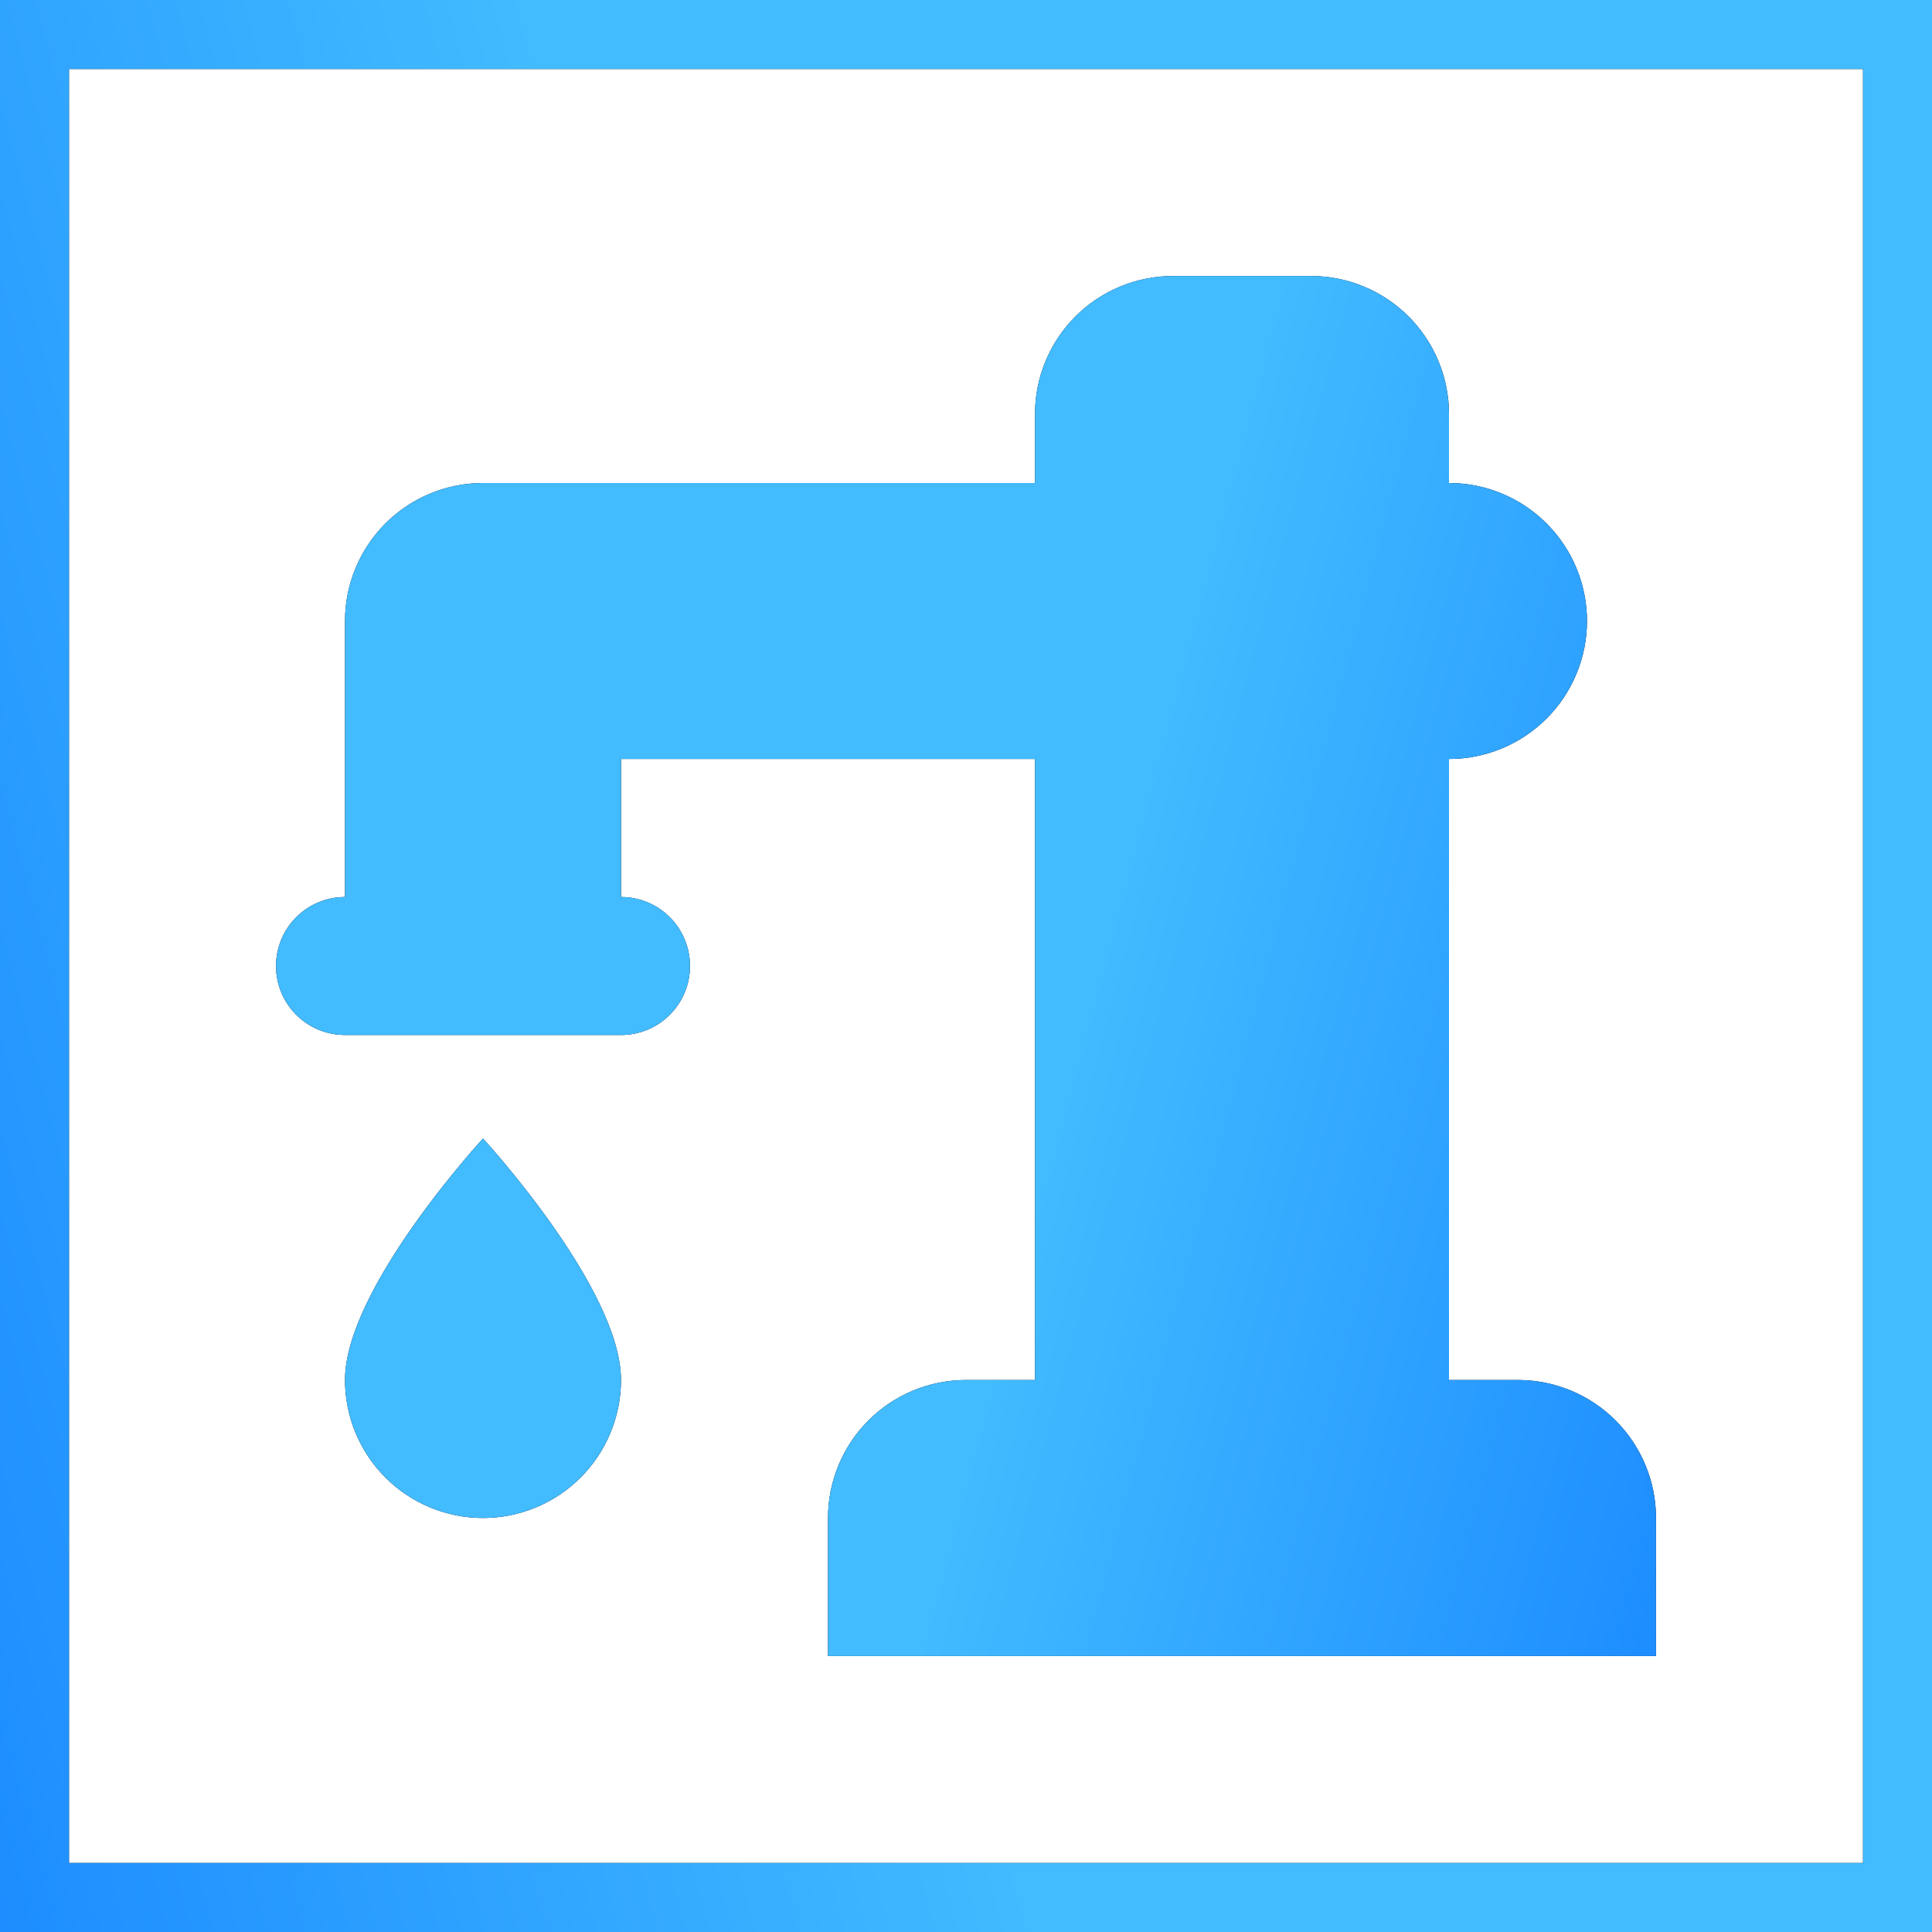
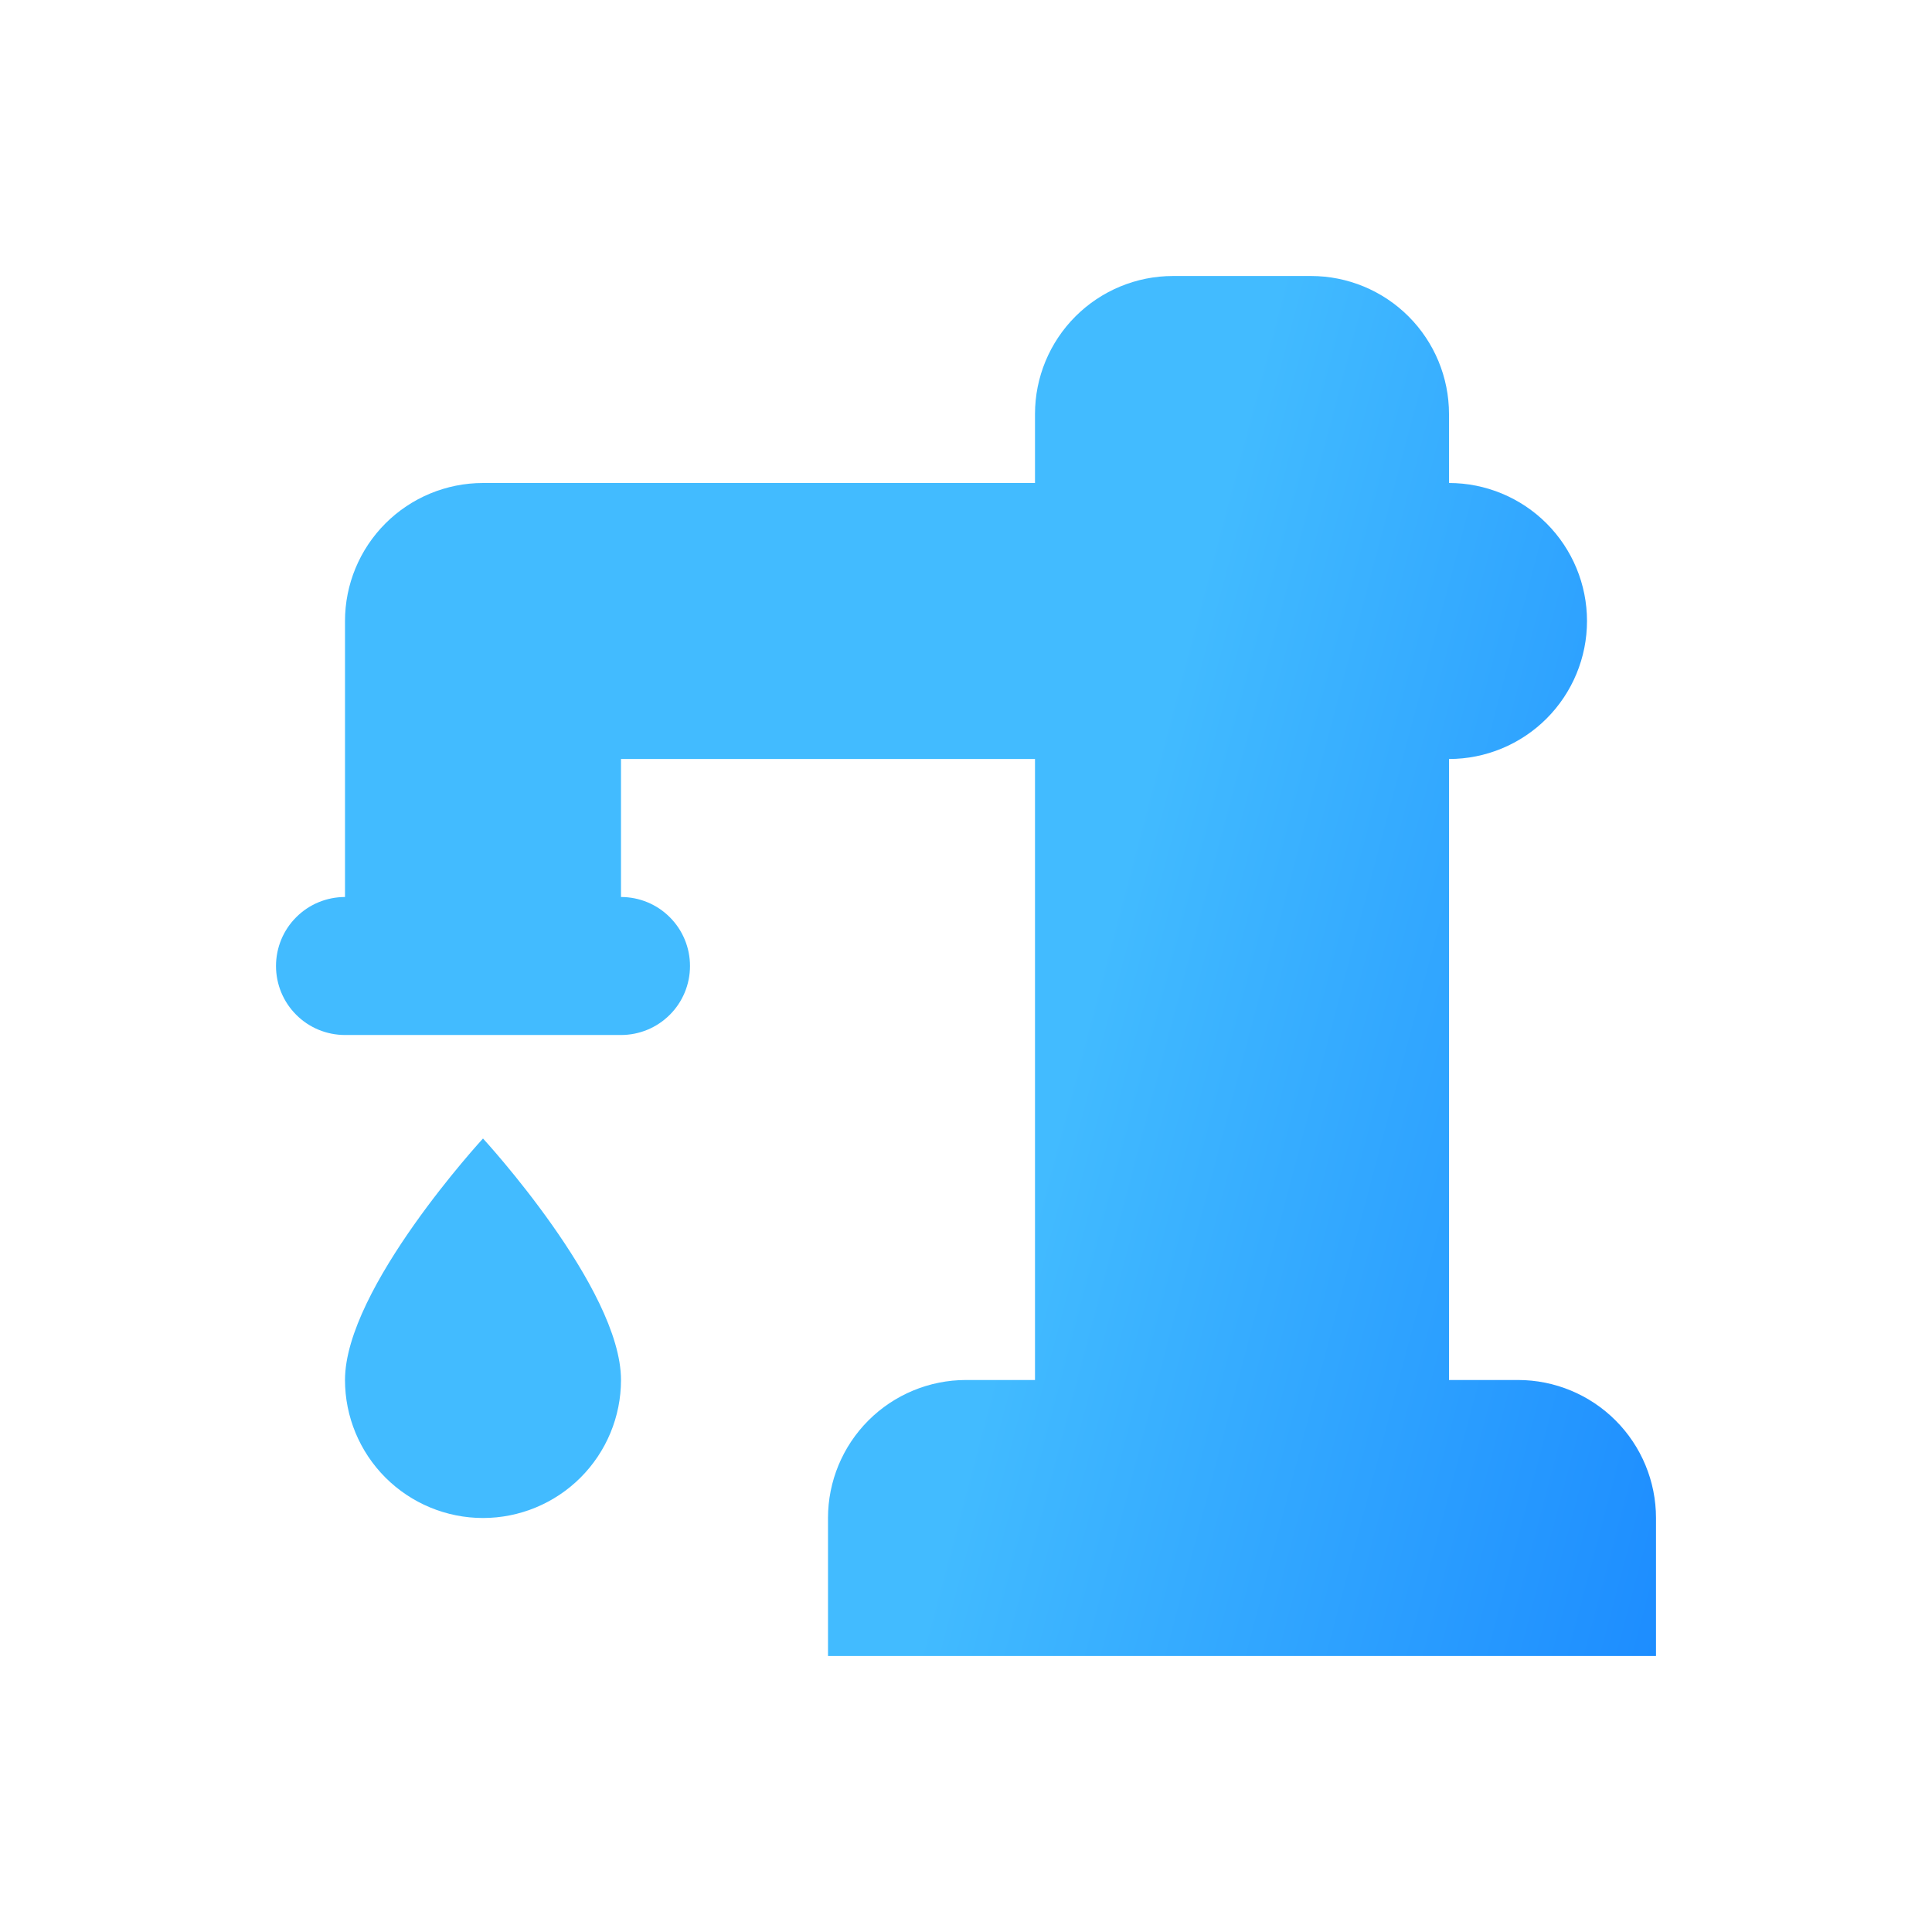
<svg xmlns="http://www.w3.org/2000/svg" width="28" height="28" viewBox="0 0 28 28" fill="none">
-   <path fill-rule="evenodd" clip-rule="evenodd" d="M27 1H1V27H27V1ZM0 0V28H28V0H0Z" fill="black" />
-   <path fill-rule="evenodd" clip-rule="evenodd" d="M27 1H1V27H27V1ZM0 0V28H28V0H0Z" fill="url(#paint0_linear_1049_130)" />
-   <path d="M7 16.5C7 16.5 5 18.67 5 20C5 20.53 5.211 21.039 5.586 21.414C5.961 21.789 6.47 22 7 22C7.53 22 8.039 21.789 8.414 21.414C8.789 21.039 9 20.53 9 20C9 18.67 7 16.5 7 16.5ZM21 20V11C21.53 11 22.039 10.789 22.414 10.414C22.789 10.039 23 9.53 23 9C23 8.47 22.789 7.961 22.414 7.586C22.039 7.211 21.53 7 21 7V6C21 5.47 20.789 4.961 20.414 4.586C20.039 4.211 19.53 4 19 4H17C16.47 4 15.961 4.211 15.586 4.586C15.211 4.961 15 5.47 15 6V7H7C6.47 7 5.961 7.211 5.586 7.586C5.211 7.961 5 8.47 5 9V13C4.735 13 4.48 13.105 4.293 13.293C4.105 13.48 4 13.735 4 14C4 14.265 4.105 14.52 4.293 14.707C4.48 14.895 4.735 15 5 15H9C9.265 15 9.52 14.895 9.707 14.707C9.895 14.52 10 14.265 10 14C10 13.735 9.895 13.48 9.707 13.293C9.52 13.105 9.265 13 9 13V11H15V20H14C13.47 20 12.961 20.211 12.586 20.586C12.211 20.961 12 21.47 12 22V24H24V22C24 21.47 23.789 20.961 23.414 20.586C23.039 20.211 22.53 20 22 20H21Z" fill="black" />
  <path d="M7 16.5C7 16.5 5 18.67 5 20C5 20.53 5.211 21.039 5.586 21.414C5.961 21.789 6.47 22 7 22C7.53 22 8.039 21.789 8.414 21.414C8.789 21.039 9 20.53 9 20C9 18.67 7 16.5 7 16.5ZM21 20V11C21.53 11 22.039 10.789 22.414 10.414C22.789 10.039 23 9.53 23 9C23 8.47 22.789 7.961 22.414 7.586C22.039 7.211 21.53 7 21 7V6C21 5.47 20.789 4.961 20.414 4.586C20.039 4.211 19.53 4 19 4H17C16.47 4 15.961 4.211 15.586 4.586C15.211 4.961 15 5.47 15 6V7H7C6.47 7 5.961 7.211 5.586 7.586C5.211 7.961 5 8.47 5 9V13C4.735 13 4.48 13.105 4.293 13.293C4.105 13.48 4 13.735 4 14C4 14.265 4.105 14.52 4.293 14.707C4.48 14.895 4.735 15 5 15H9C9.265 15 9.52 14.895 9.707 14.707C9.895 14.52 10 14.265 10 14C10 13.735 9.895 13.48 9.707 13.293C9.52 13.105 9.265 13 9 13V11H15V20H14C13.47 20 12.961 20.211 12.586 20.586C12.211 20.961 12 21.47 12 22V24H24V22C24 21.47 23.789 20.961 23.414 20.586C23.039 20.211 22.53 20 22 20H21Z" fill="url(#paint1_linear_1049_130)" />
  <defs>
    <linearGradient id="paint0_linear_1049_130" x1="-2.3713e-07" y1="28" x2="14.045" y2="24.282" gradientUnits="userSpaceOnUse">
      <stop stop-color="#1D8DFF" />
      <stop offset="1" stop-color="#42BBFF" />
    </linearGradient>
    <linearGradient id="paint1_linear_1049_130" x1="24" y1="24" x2="13.968" y2="21.344" gradientUnits="userSpaceOnUse">
      <stop stop-color="#1D8DFF" />
      <stop offset="1" stop-color="#42BBFF" />
    </linearGradient>
  </defs>
</svg>